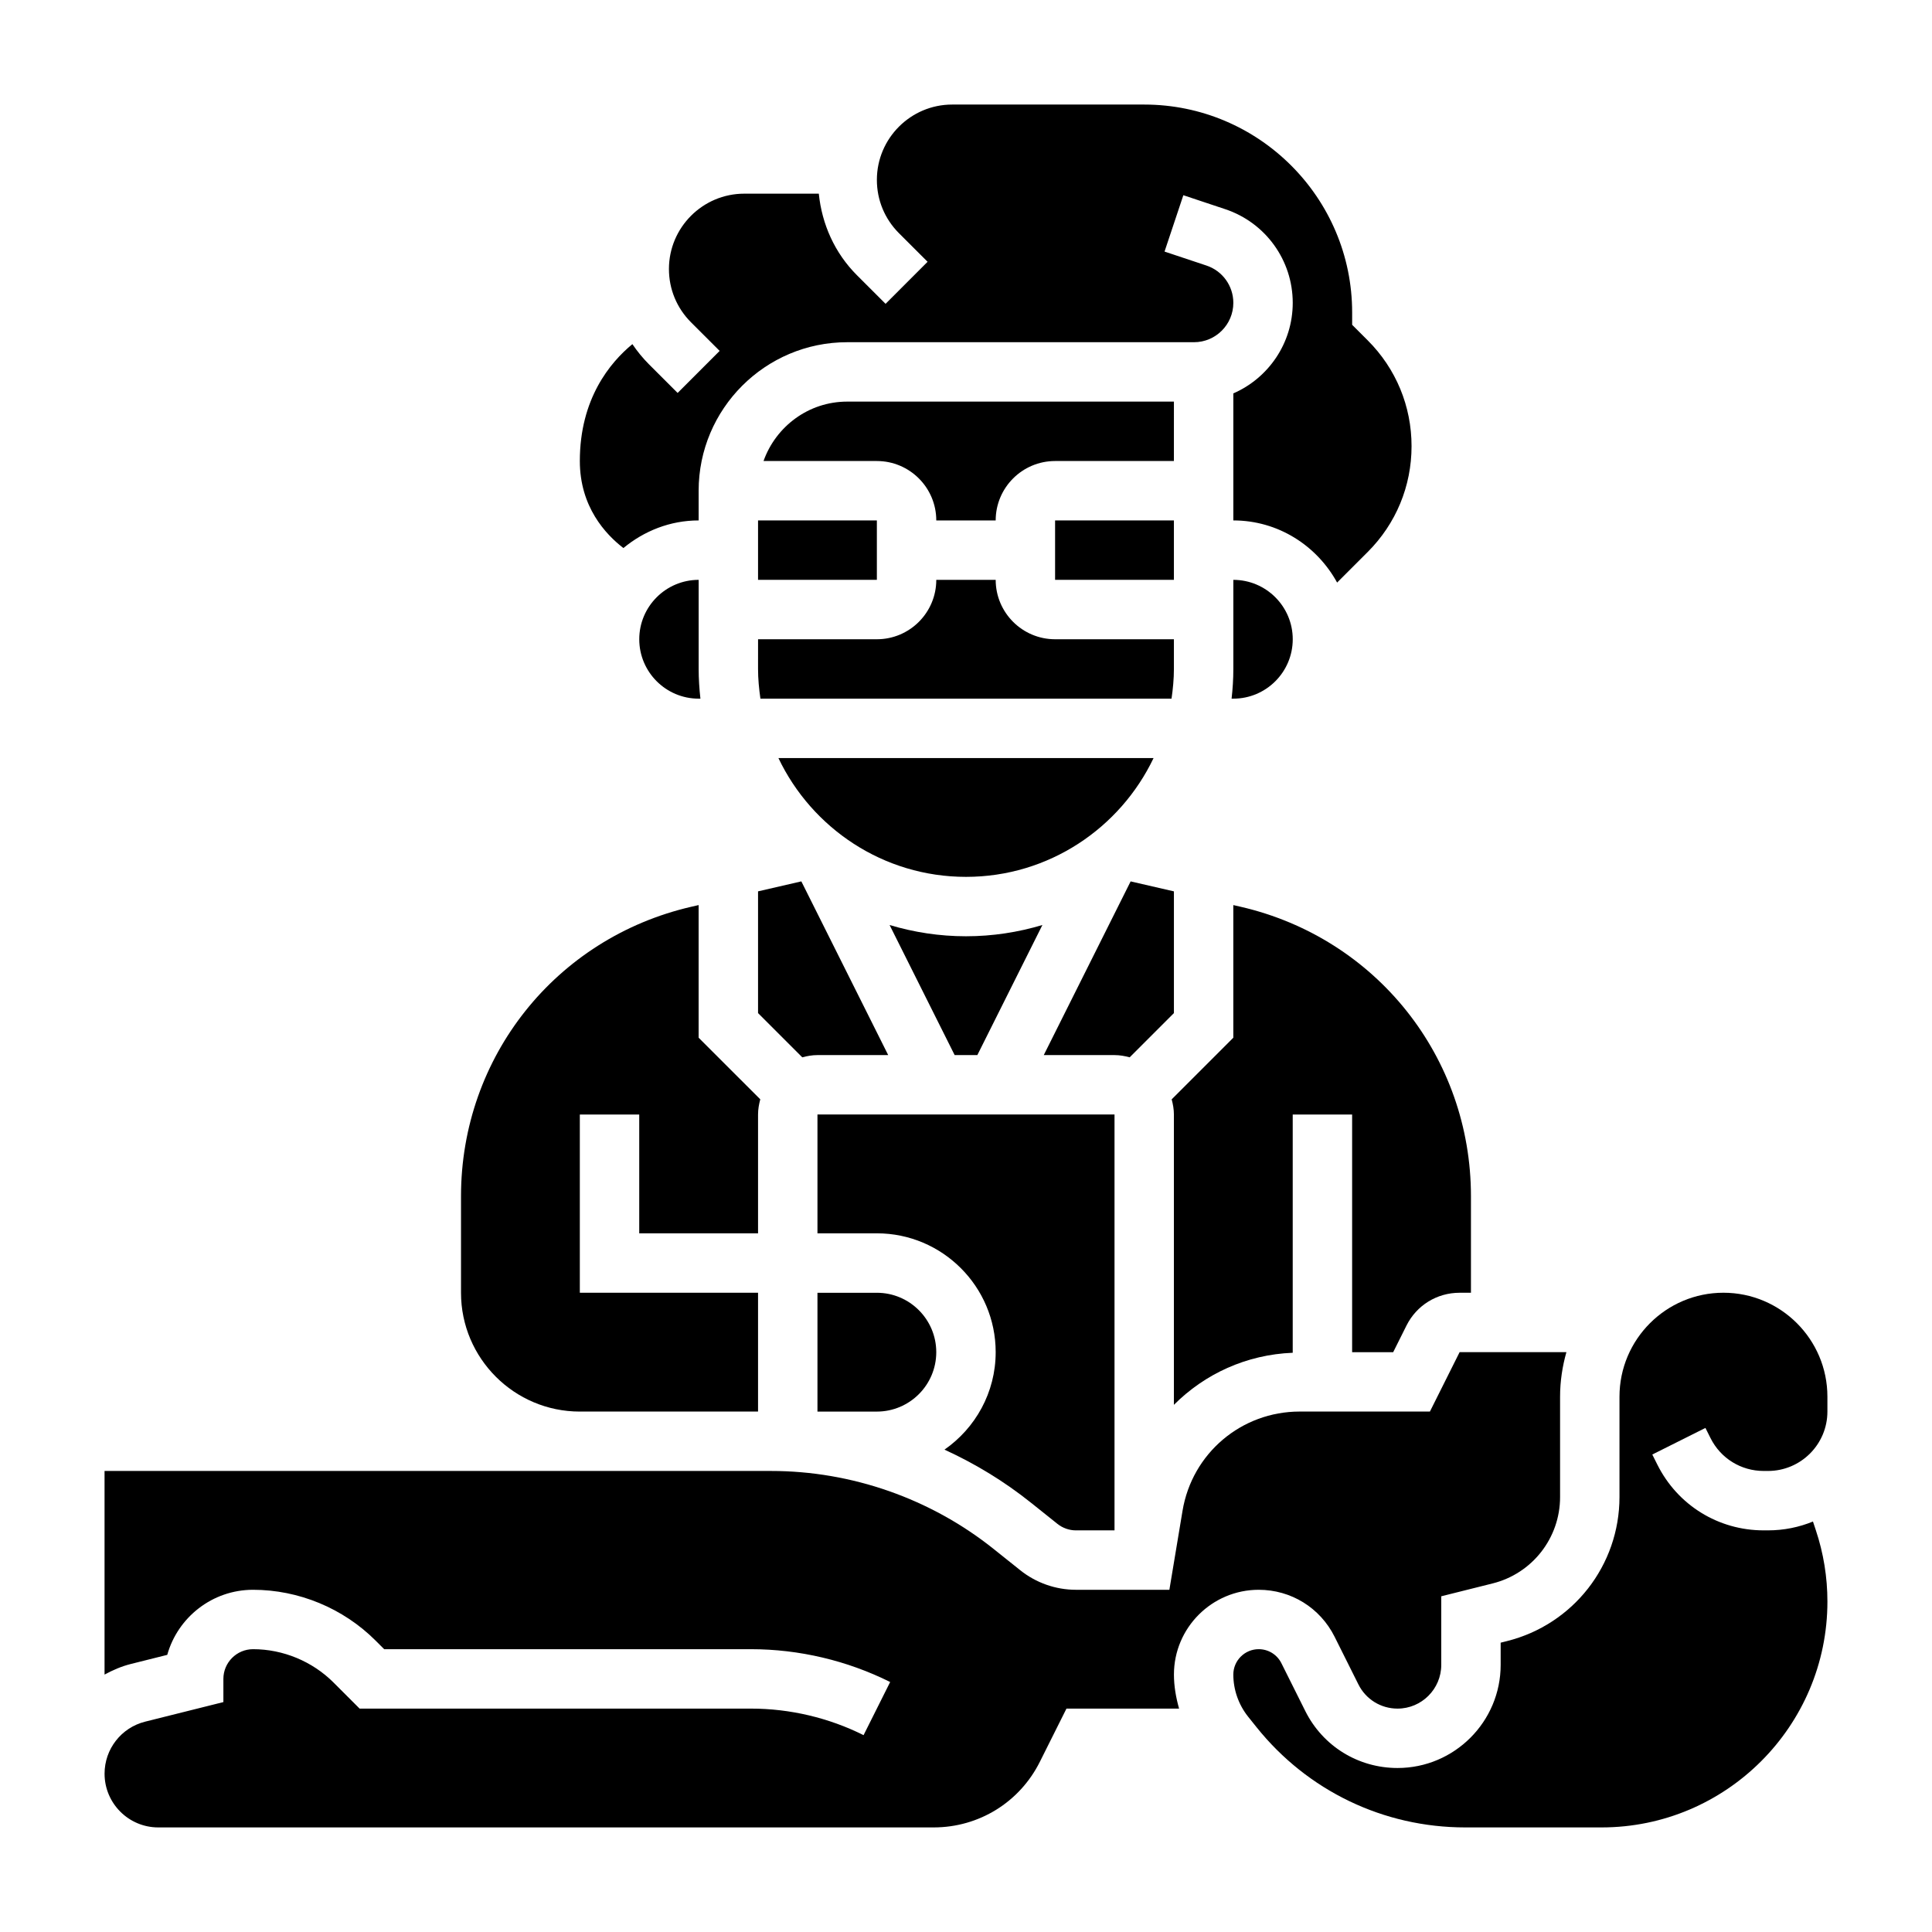
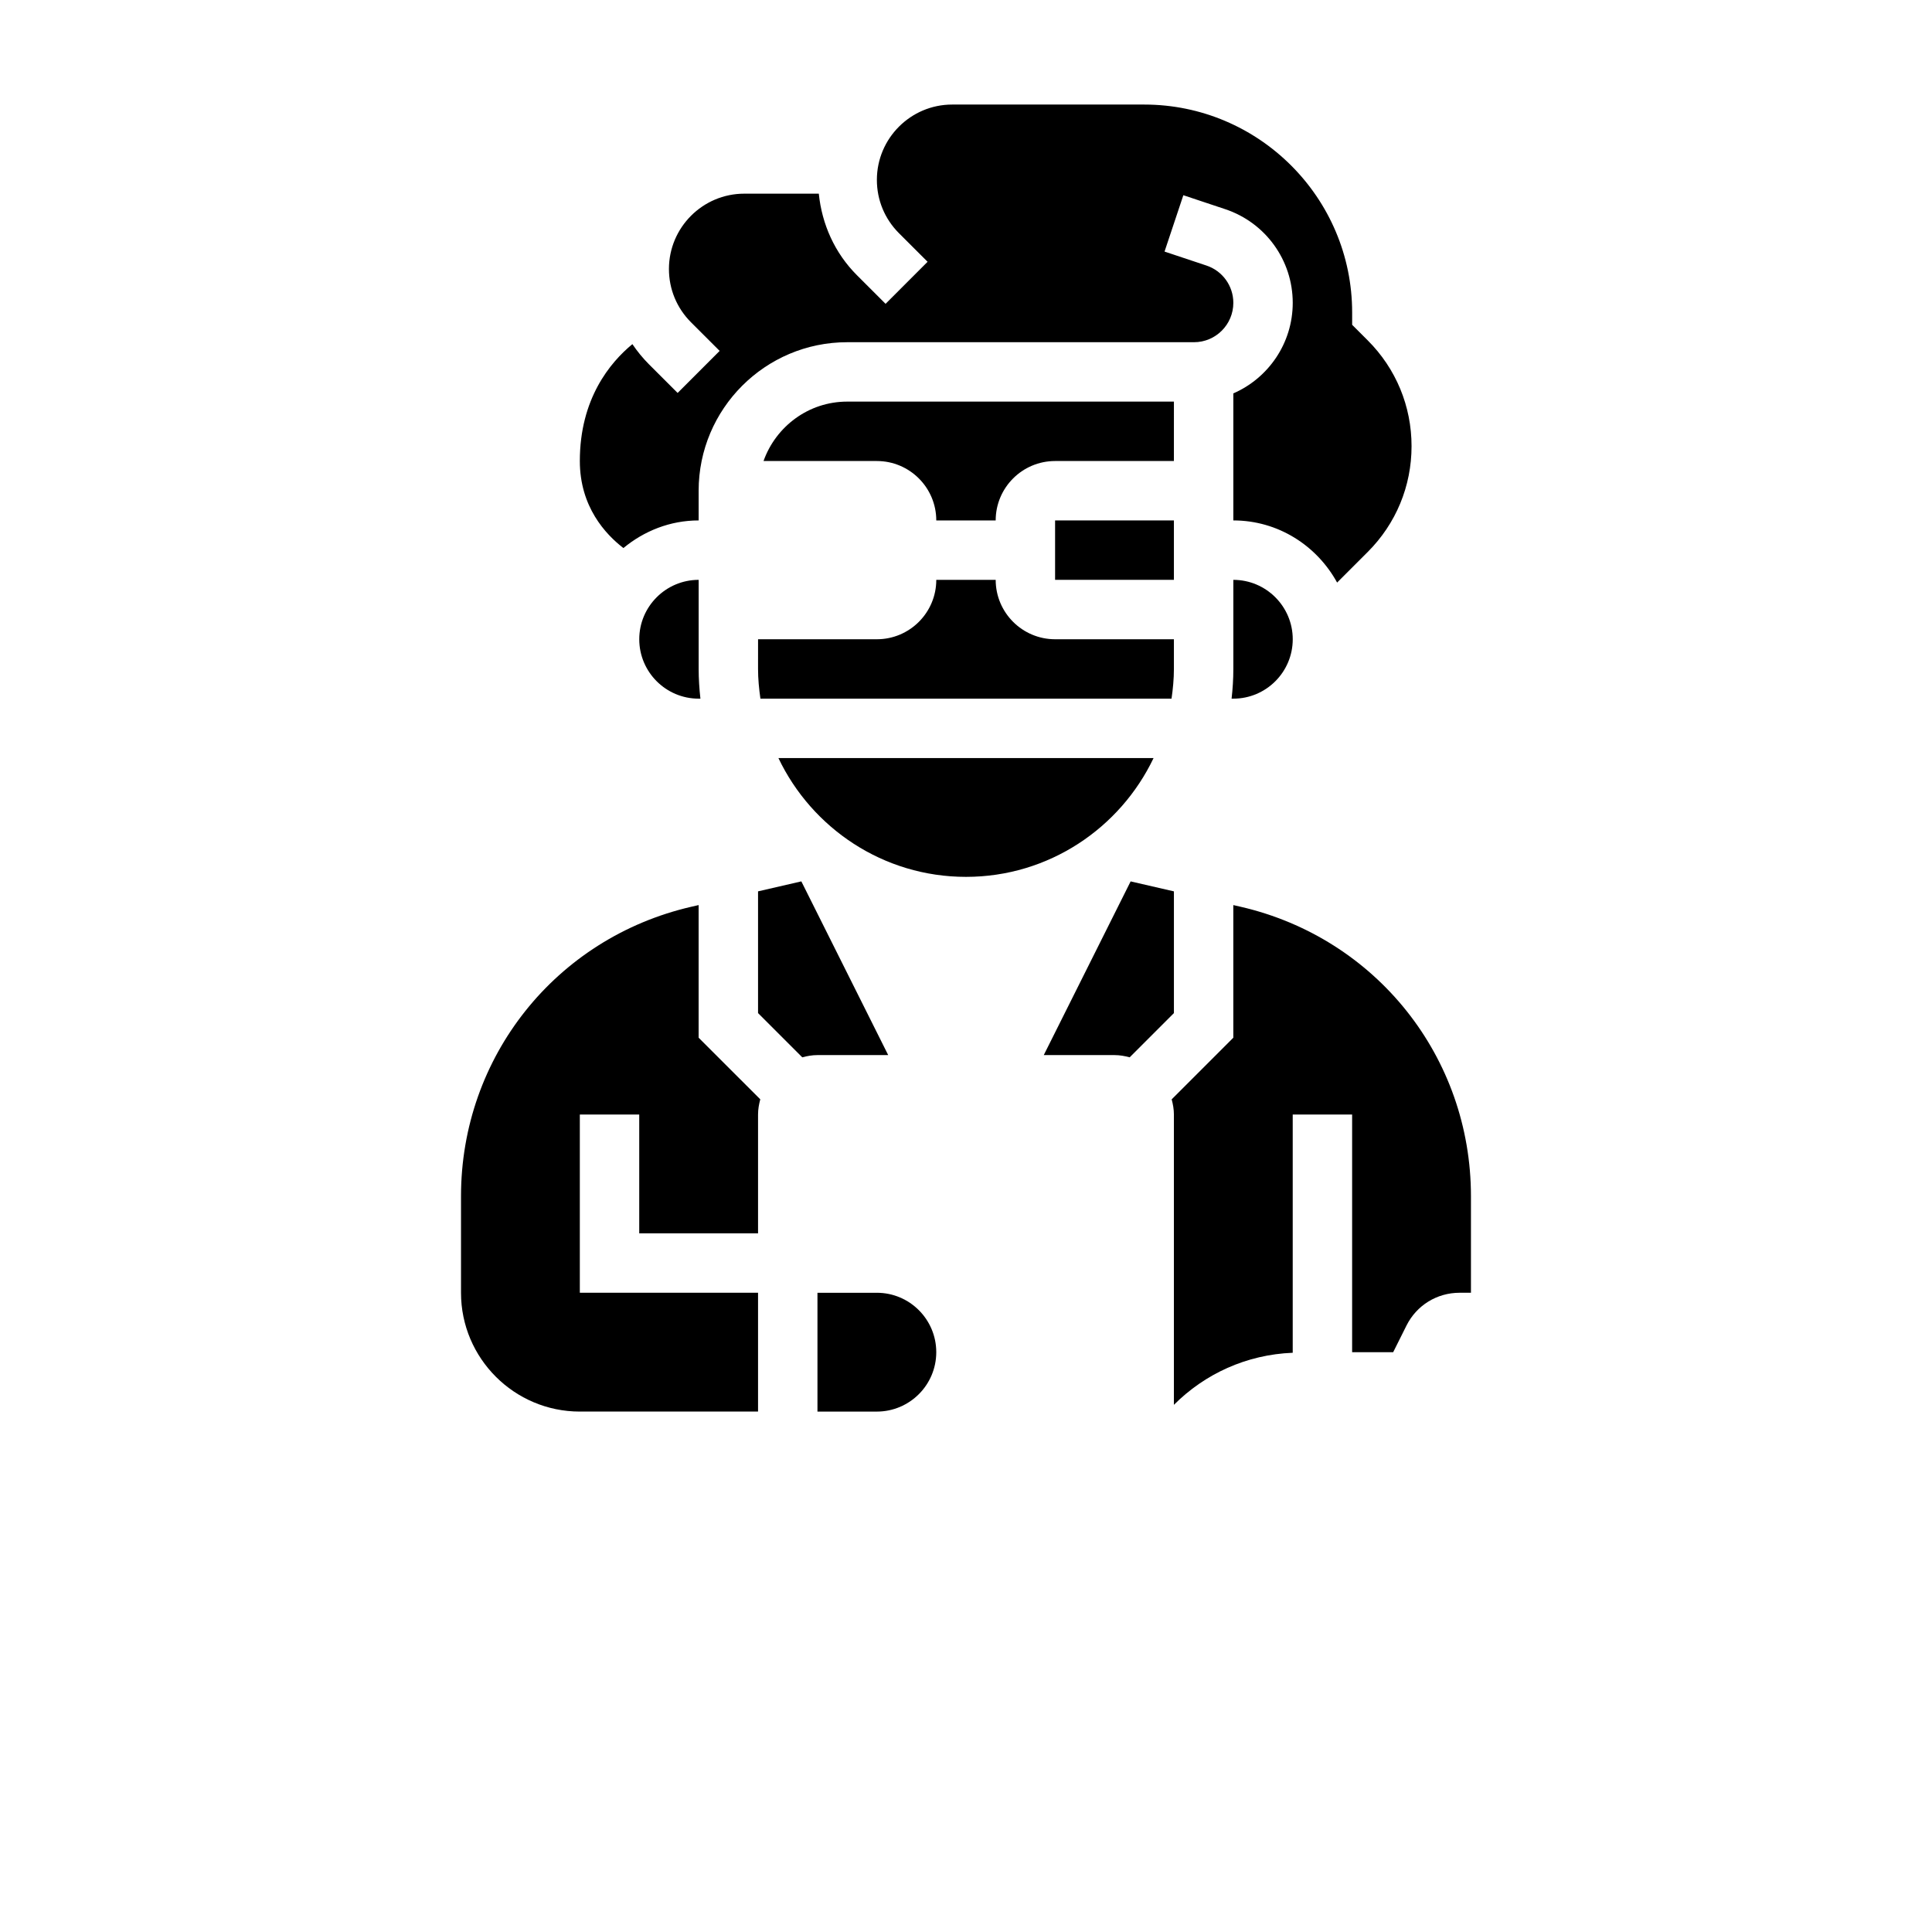
<svg xmlns="http://www.w3.org/2000/svg" fill="#000000" width="800px" height="800px" version="1.1" viewBox="144 144 512 512">
  <g>
    <path d="m344.89 412.48 11.723 11.723c1.289-0.348 2.621-0.594 4.019-0.594h18.75l-23.02-46.035-11.473 2.644z" />
    <path d="m344.89 321.28c0 2.676 0.262 5.289 0.629 7.871h108.95c0.371-2.582 0.629-5.195 0.629-7.871v-7.871h-31.488c-8.684 0-15.742-7.062-15.742-15.742h-15.742c0 8.684-7.062 15.742-15.742 15.742h-31.488z" />
-     <path d="m344.89 281.92h31.488v15.742h-31.488z" />
-     <path d="m379.75 389.14 17.242 34.469h6.016l17.238-34.473c-6.426 1.922-13.211 2.984-20.246 2.984-7.039 0-13.824-1.062-20.25-2.981z" />
    <path d="m455.1 250.43h-86.59c-10.25 0-18.91 6.606-22.168 15.742l30.039 0.004c8.684 0 15.742 7.062 15.742 15.742h15.742c0-8.684 7.062-15.742 15.742-15.742h31.488z" />
    <path d="m423.61 281.92h31.488v15.742h-31.488z" />
-     <path d="m394.3 528.17c8.141 3.731 15.855 8.414 22.906 14.059l7.016 5.606c1.402 1.117 3.141 1.73 4.922 1.73h10.215v-110.21h-78.723v31.488h15.742c17.367 0 31.488 14.121 31.488 31.488 0.004 10.703-5.391 20.145-13.566 25.836z" />
    <path d="m513.21 502.34 3.519-7.047c2.676-5.359 8.066-8.699 14.082-8.699h3.008v-25.586c0-36.871-25.098-68.406-61.016-76.703l-1.961-0.449v35.148l-16.336 16.336c0.348 1.293 0.59 2.621 0.59 4.023v76.934c8.172-8.195 19.23-13.32 31.488-13.801v-63.133h15.742v62.977z" />
    <path d="m449.71 344.89h-99.422c8.863 18.586 27.789 31.488 49.711 31.488s40.84-12.902 49.711-31.488z" />
    <path d="m392.12 502.34c0-8.684-7.062-15.742-15.742-15.742h-15.742v31.488h15.742c8.684-0.004 15.742-7.062 15.742-15.746z" />
-     <path d="m477.57 565.31c8.559 0 16.254 4.754 20.098 12.414l6.328 12.668c1.977 3.949 5.949 6.406 10.367 6.406 6.391 0 11.586-5.207 11.586-11.59v-18.176l13.594-3.402c10.535-2.629 17.895-12.051 17.895-22.906v-26.582c0-4.102 0.613-8.047 1.676-11.809h-28.301l-7.871 15.742h-34.504c-15.461 0-28.52 11.066-31.055 26.309l-3.484 20.926h-24.766c-5.344 0-10.578-1.836-14.754-5.18l-7.016-5.606c-16.688-13.352-37.645-20.703-59.016-20.703h-176.64v53.961c2.18-1.18 4.473-2.188 6.965-2.809l9.652-2.418c2.785-9.934 11.926-17.246 22.742-17.246 12.074 0 23.898 4.894 32.441 13.438l2.305 2.305h97.219c12.73 0 25.48 3.008 36.871 8.699l-7.047 14.082c-9.207-4.606-19.527-7.035-29.824-7.035h-103.73l-6.918-6.918c-5.617-5.609-13.379-8.828-21.312-8.828-4.344 0-7.871 3.535-7.871 7.871v6.148l-20.711 5.18c-6.348 1.582-10.777 7.258-10.777 13.801 0 7.848 6.383 14.234 14.23 14.234h205.48c12.004 0 22.797-6.668 28.16-17.406l7.043-14.082h29.844c-0.828-2.938-1.363-5.953-1.363-9.023 0-12.391 10.078-22.465 22.469-22.465z" />
    <path d="m313.41 313.41c0 8.684 7.062 15.742 15.742 15.742h0.465c-0.289-2.59-0.465-5.211-0.465-7.871v-23.617c-8.68 0.004-15.742 7.062-15.742 15.746z" />
-     <path d="m597.31 525.12c2.684 5.367 8.082 8.699 14.082 8.699h1.148c8.684 0 15.742-7.062 15.742-15.742v-3.938c0-15.191-12.359-27.551-27.551-27.551-15.191-0.004-27.551 12.355-27.551 27.551v26.582c0 18.098-12.266 33.793-29.82 38.188l-1.668 0.418v5.879c0 15.066-12.266 27.332-27.332 27.332-10.422 0-19.797-5.785-24.449-15.105l-6.328-12.668c-1.145-2.289-3.449-3.715-6.016-3.715-3.699 0-6.723 3.016-6.723 6.723 0 4.031 1.395 7.996 3.914 11.156l2.211 2.762c13.523 16.902 33.691 26.594 55.332 26.594h36.133c33 0 59.852-26.852 59.852-59.859 0-6.438-1.031-12.809-3.078-18.934l-0.754-2.273c-3.672 1.512-7.703 2.344-11.914 2.344h-1.148c-12.004 0-22.797-6.668-28.168-17.406l-1.348-2.691 14.082-7.047z" />
    <path d="m297.66 518.08h47.23v-31.488h-47.23v-47.23h15.742v31.488h31.488v-31.488c0-1.402 0.242-2.731 0.59-4.031l-16.336-16.328v-35.148l-1.961 0.449c-35.926 8.297-61.012 39.84-61.012 76.707v25.582c0 17.367 14.121 31.488 31.488 31.488z" />
    <path d="m443.38 424.2 11.719-11.719v-32.258l-11.469-2.644-23.023 46.031h18.75c1.402 0 2.731 0.246 4.023 0.59z" />
    <path d="m486.59 313.41c0-8.684-7.062-15.742-15.742-15.742v23.617c0 2.66-0.172 5.281-0.465 7.871l0.465-0.004c8.684 0 15.742-7.059 15.742-15.742z" />
    <path d="m309.21 289.24c5.445-4.5 12.336-7.32 19.938-7.32v-7.871c0-21.703 17.656-39.359 39.359-39.359h91.914c5.75 0 10.426-4.676 10.426-10.434 0-4.496-2.867-8.469-7.133-9.887l-11.098-3.699 4.984-14.934 11.098 3.699c10.695 3.566 17.891 13.543 17.891 24.82 0 10.73-6.488 19.973-15.742 24v33.664c11.902 0 22.152 6.707 27.504 16.469l8.125-8.125c7.484-7.484 11.602-17.438 11.602-28.023 0-10.586-4.117-20.539-11.609-28.031l-4.133-4.133v-3.262c0-30.387-24.727-55.105-55.105-55.105h-50.895c-10.996 0.004-19.953 8.961-19.953 19.965 0 5.336 2.078 10.344 5.84 14.113l7.598 7.59-11.133 11.141-7.598-7.59c-5.863-5.871-9.262-13.453-10.098-21.602h-19.758c-10.996 0-19.957 8.961-19.957 19.965 0 5.336 2.078 10.344 5.84 14.113l7.598 7.59-11.133 11.141-7.598-7.59c-1.652-1.652-3.109-3.449-4.394-5.344-5.945 4.894-13.926 14.516-13.926 30.977 0 12.129 6.816 19.418 11.547 23.062z" />
  </g>
</svg>